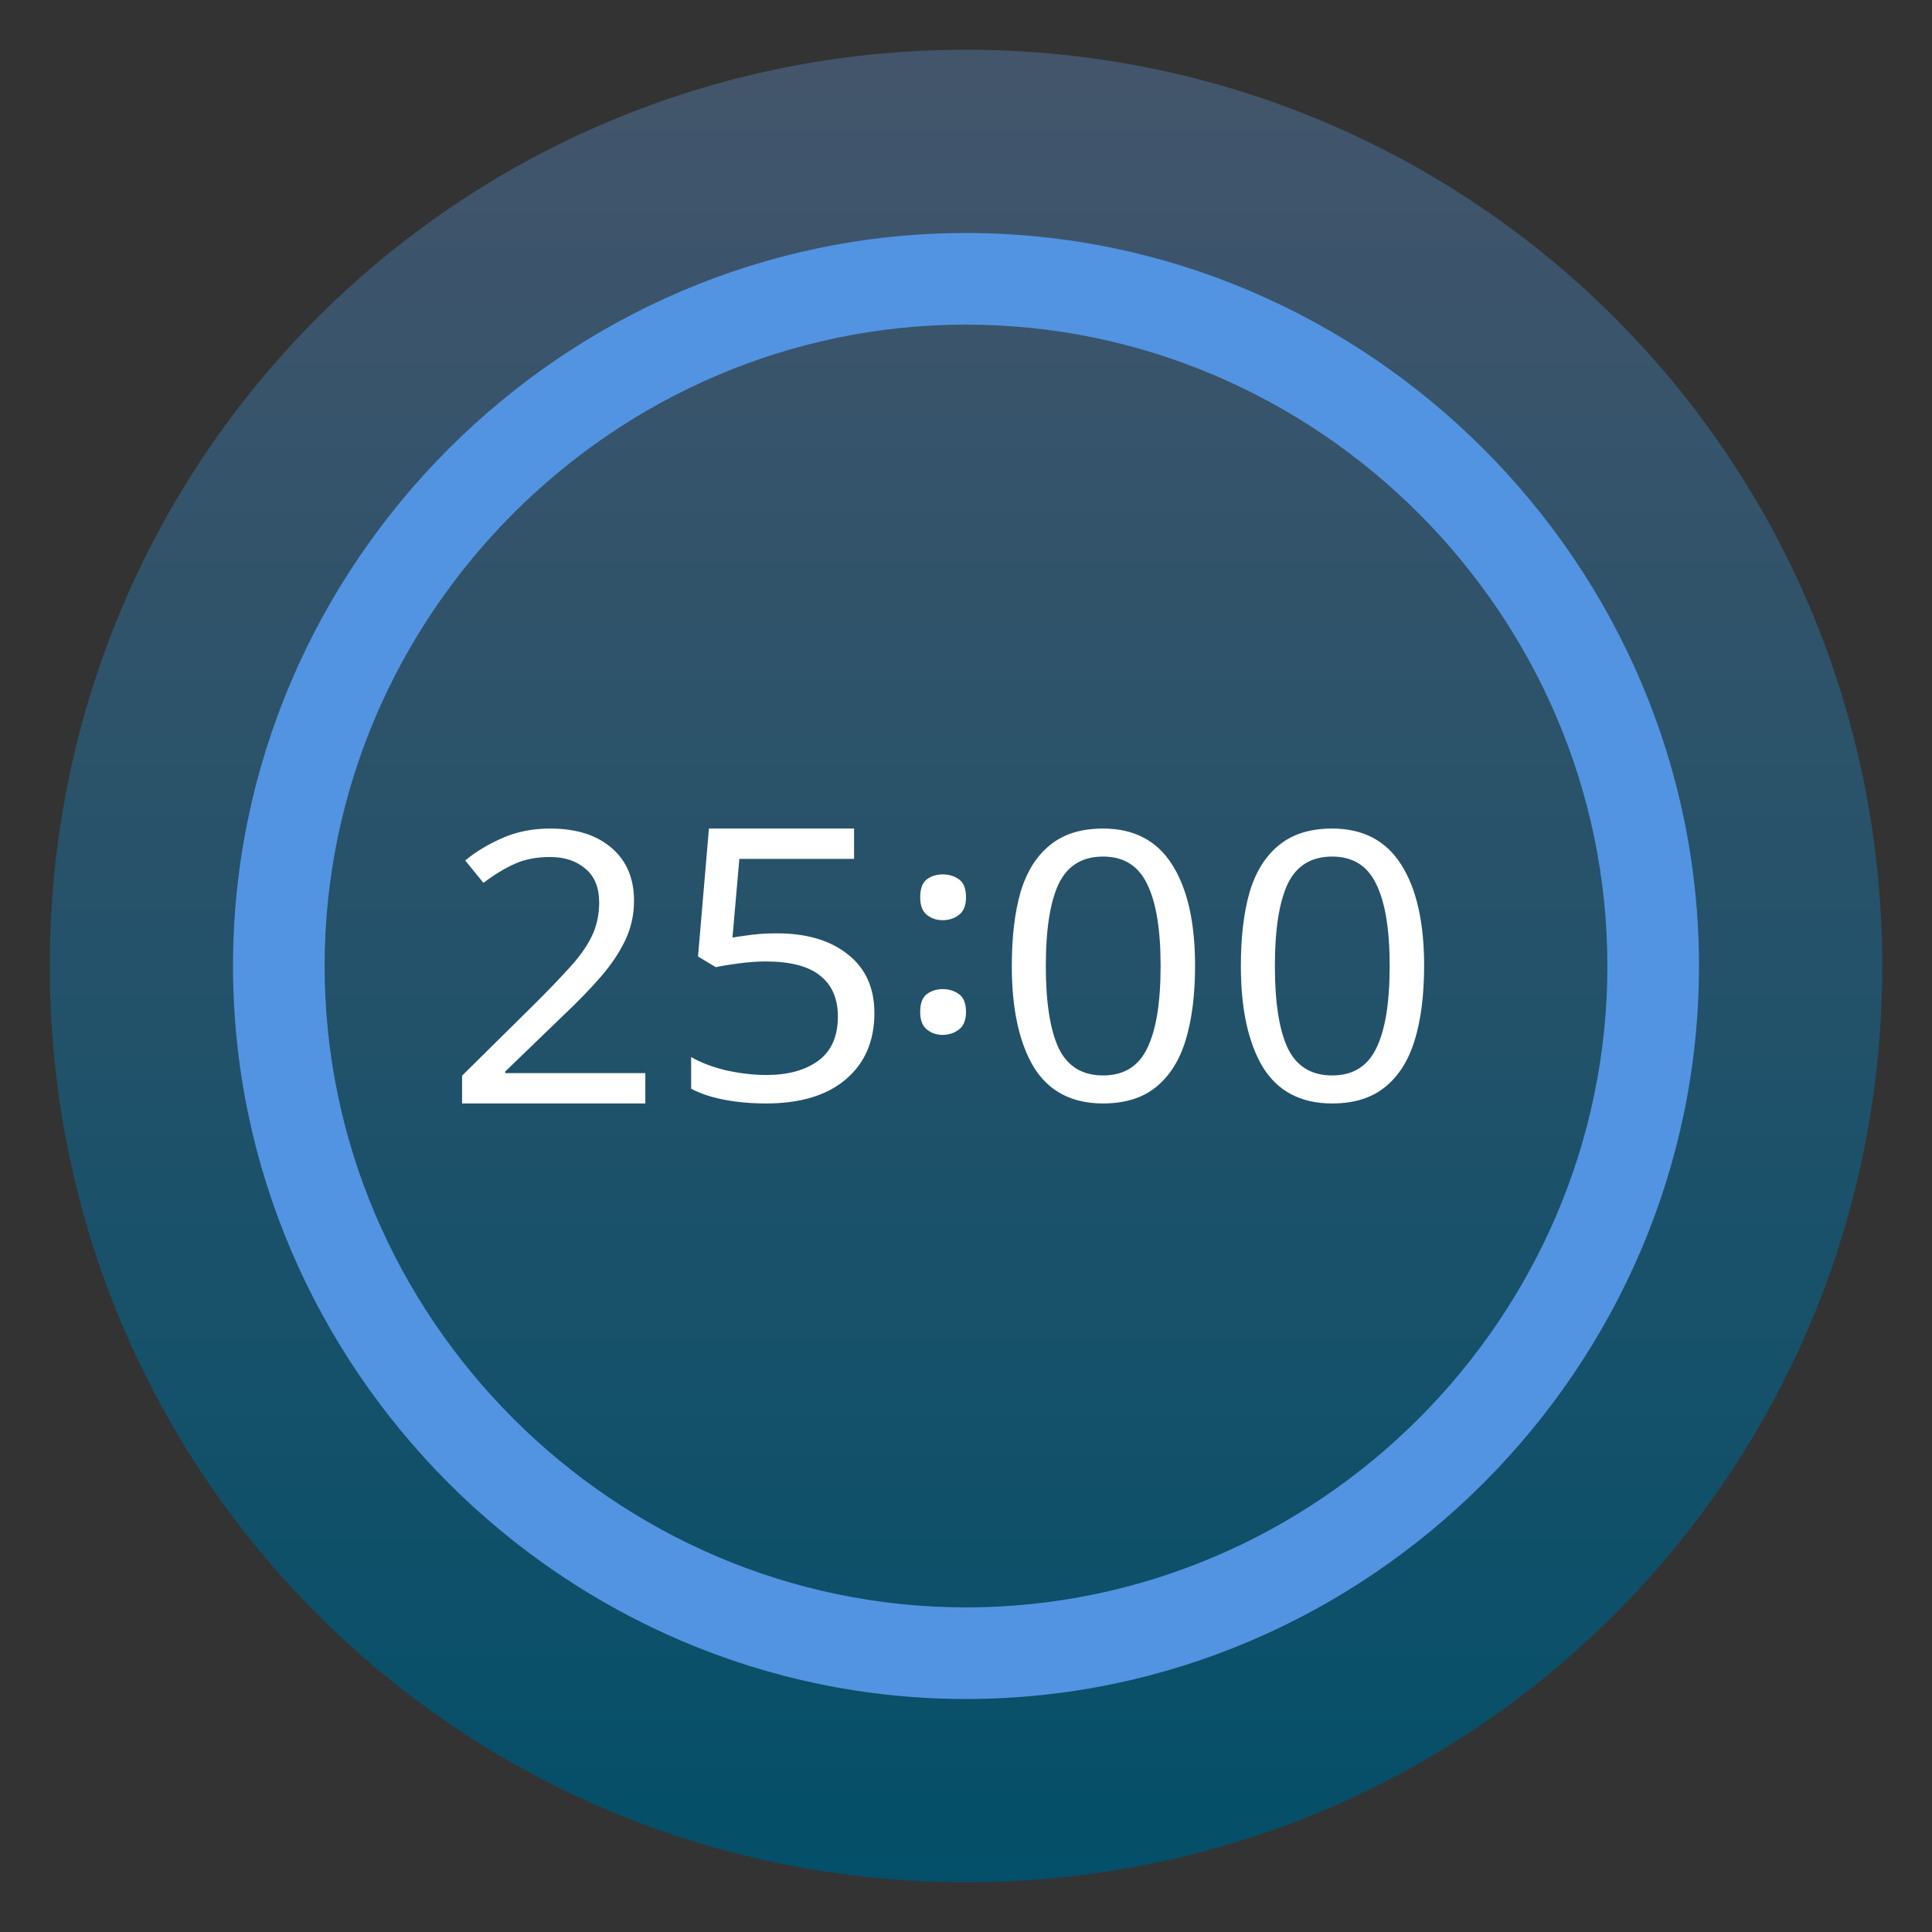
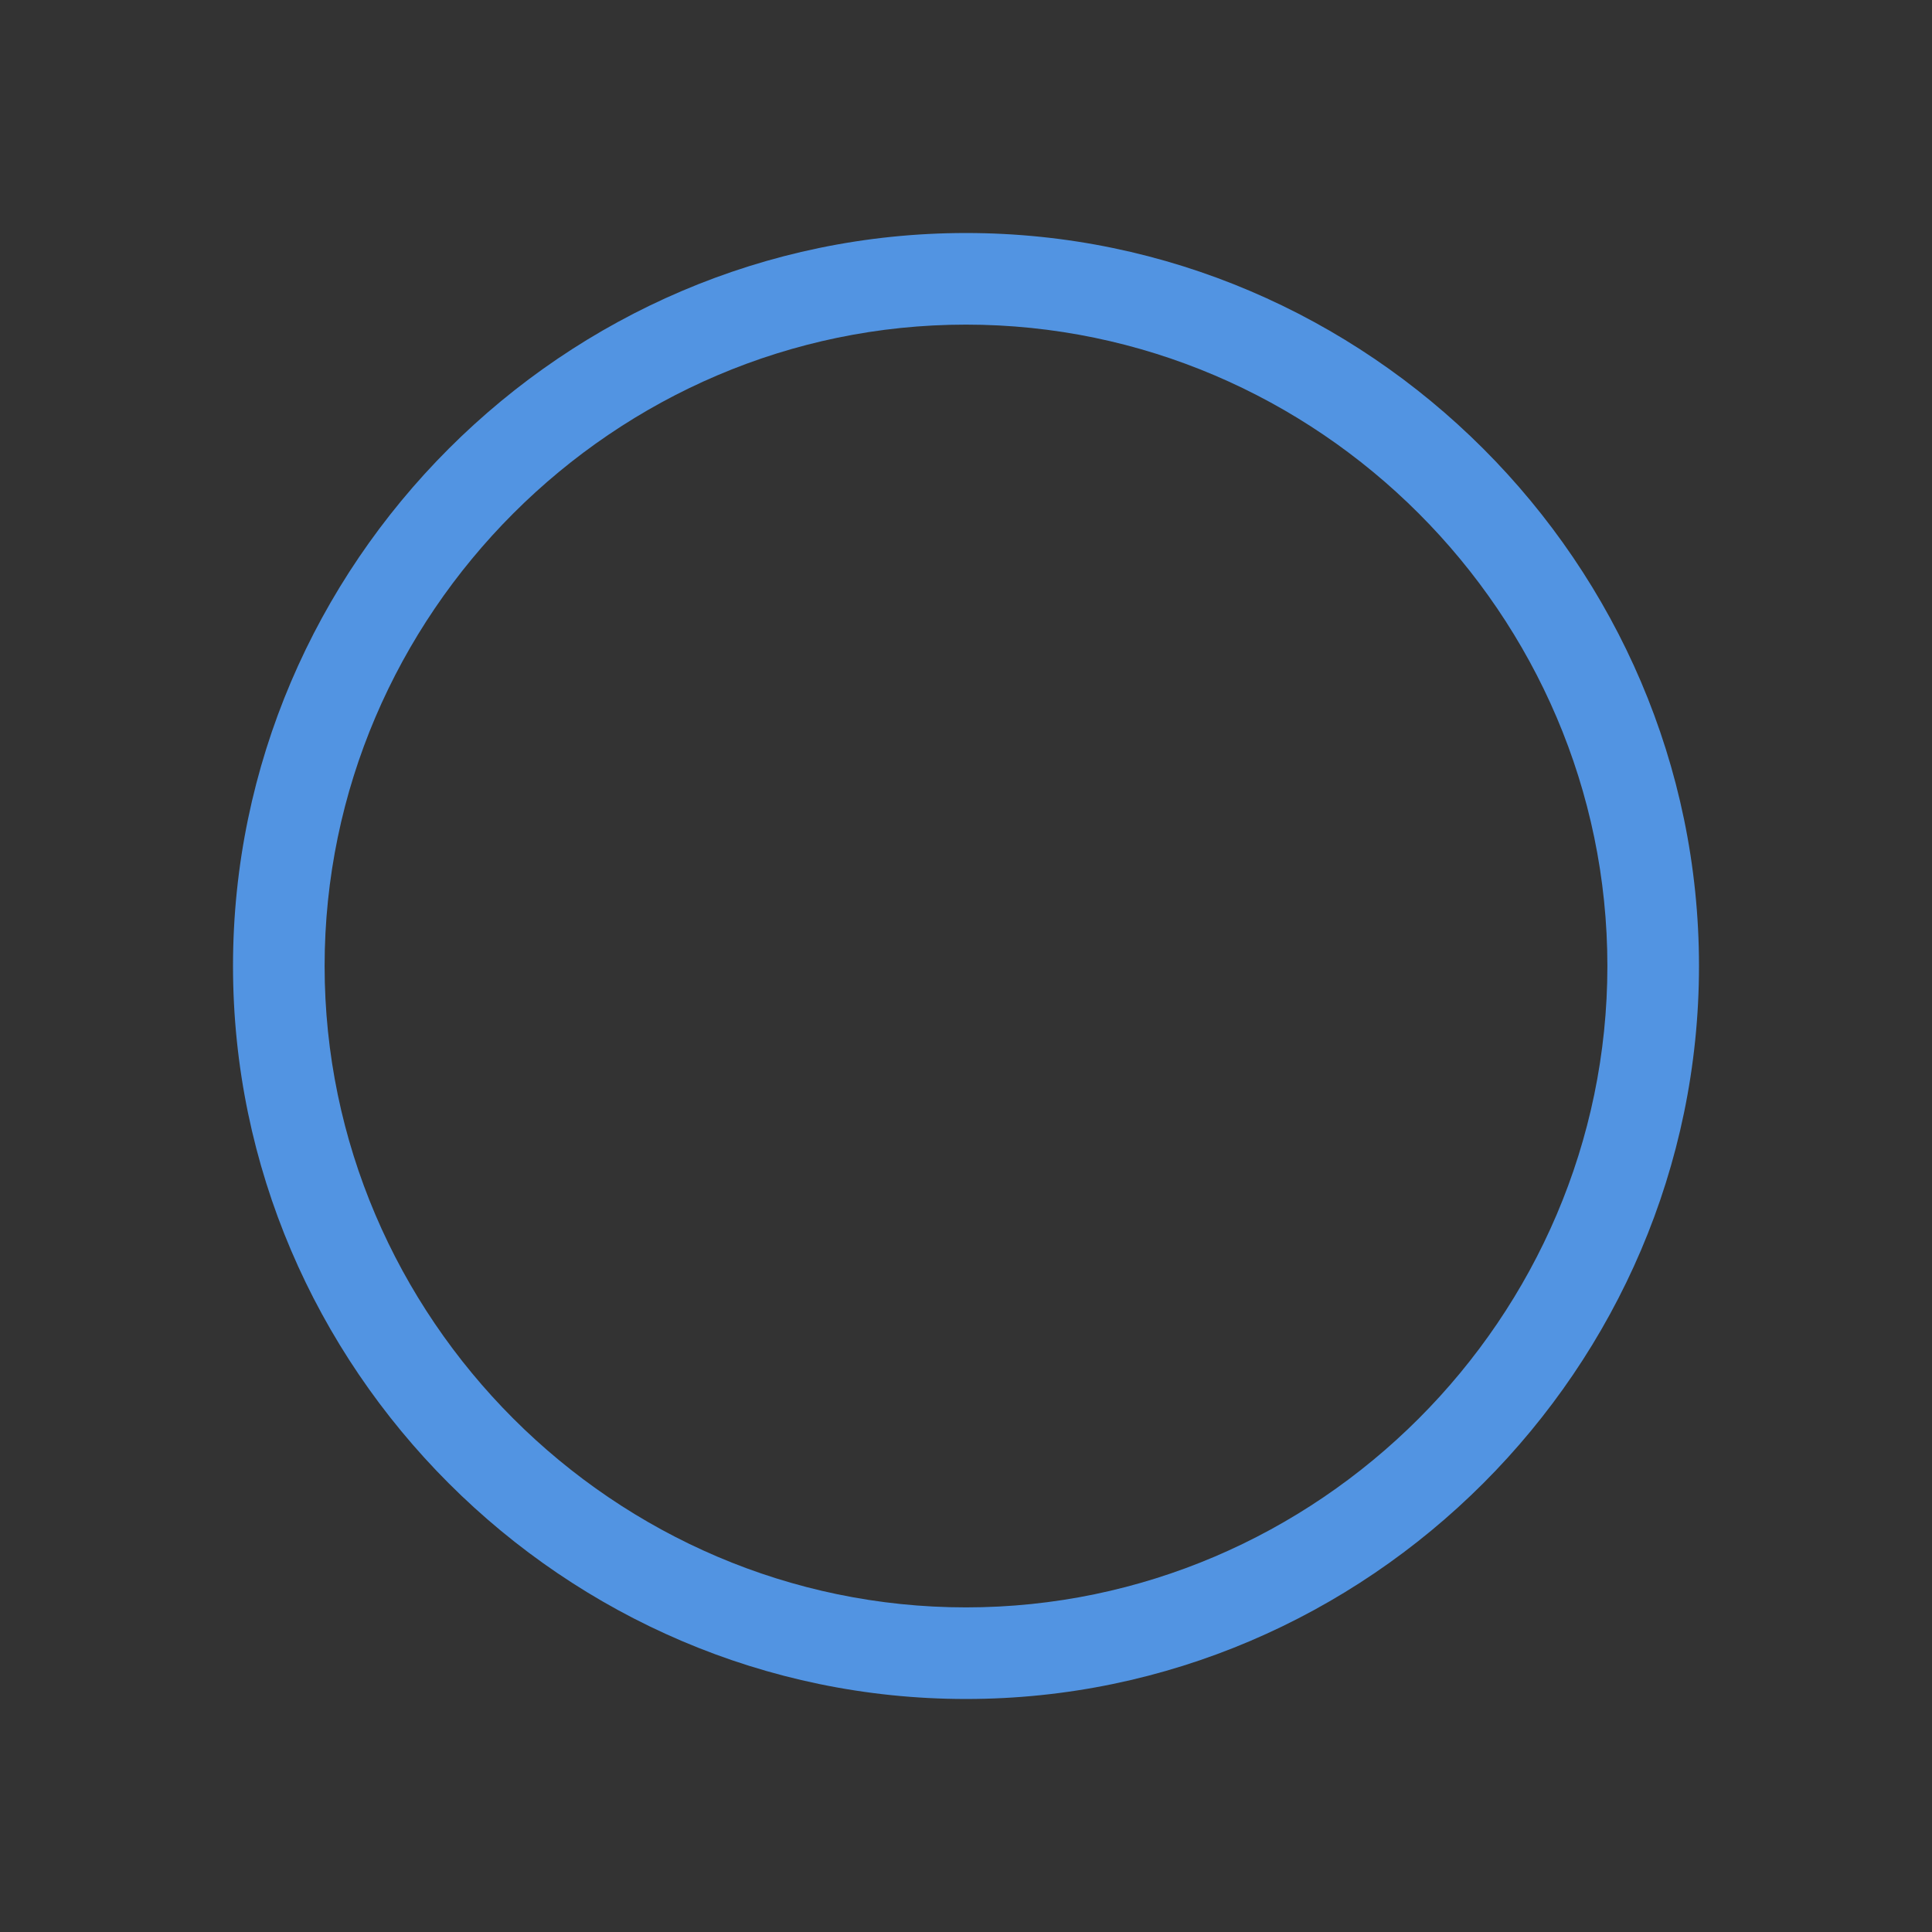
<svg xmlns="http://www.w3.org/2000/svg" clip-rule="evenodd" fill-rule="evenodd" stroke-linejoin="round" stroke-miterlimit="2" viewBox="0 0 48 48">
  <rect x="0" y="0" width="48" height="48" fill="#333333" stroke="none" />
  <linearGradient id="a" x2="1" gradientTransform="matrix(0 -45.521 45.521 0 23.431 46.757)" gradientUnits="userSpaceOnUse">
    <stop stop-color="#044f69" offset="0" />
    <stop stop-color="#43556b" offset="1" />
  </linearGradient>
  <g fill-rule="nonzero">
-     <path d="m24 1.236c-12.611 0-22.764 10.153-22.764 22.764s10.153 22.764 22.764 22.764 22.764-10.153 22.764-22.764-10.153-22.764-22.764-22.764z" fill="url(#a)" />
    <path d="m24 5.789c-9.99 0-18.211 8.221-18.211 18.211s8.221 18.211 18.211 18.211 18.211-8.221 18.211-18.211-8.221-18.211-18.211-18.211zm0 2.276c8.742 0 15.935 7.193 15.935 15.935s-7.193 15.935-15.935 15.935-15.935-7.193-15.935-15.935 7.193-15.935 15.935-15.935z" fill="#5294e2" />
-     <path d="m13.67 20.585c-.438 0-.834.079-1.188.236-.347.151-.654.336-.924.556l.453.558c.264-.201.521-.358.772-.471.25-.114.546-.172.887-.172.36 0 .653.099.878.294.225.188.338.467.338.838 0 .308-.063.589-.185.84-.122.252-.305.51-.549.774-.238.264-.528.565-.869.905l-1.803 1.782v.69h4.553v-.754h-3.482v-.038l1.436-1.387c.354-.333.664-.652.927-.954.264-.302.468-.605.616-.913s.222-.64.222-.992c0-.553-.185-.991-.557-1.311-.373-.321-.882-.481-1.525-.481zm3.943 0-.271 3.179.442.265c.148-.032.343-.064.585-.096.242-.031.457-.046.645-.046.624 0 1.08.119 1.369.358.289.232.434.569.434 1.009 0 .497-.165.866-.494 1.105-.322.232-.748.349-1.278.349-.316 0-.649-.038-.998-.114-.343-.081-.634-.193-.876-.331v.785c.221.119.493.21.816.273.322.063.671.094 1.047.094.846 0 1.504-.198 1.974-.594.477-.402.716-.954.716-1.652 0-.629-.222-1.117-.665-1.462-.437-.346-1.02-.518-1.752-.518-.235 0-.45.012-.645.037-.194.026-.35.048-.464.067l.171-1.954h2.85v-.754zm9.793 0c-.545 0-.983.137-1.316.409-.333.267-.578.653-.732 1.161-.147.508-.22 1.122-.22 1.841 0 1.071.182 1.911.547 2.518.371.601.946.901 1.721.901.544 0 .983-.137 1.316-.409.339-.273.584-.664.738-1.172.153-.508.231-1.12.231-1.838 0-1.078-.189-1.916-.567-2.51-.378-.601-.95-.901-1.718-.901zm5.691 0c-.545 0-.983.137-1.316.409-.333.267-.578.653-.732 1.161-.147.508-.22 1.122-.22 1.841 0 1.071.182 1.911.547 2.518.371.601.946.901 1.721.901.544 0 .983-.137 1.316-.409.339-.273.584-.664.738-1.172.153-.508.231-1.12.231-1.838 0-1.078-.189-1.916-.567-2.51-.378-.601-.95-.901-1.718-.901zm-5.691.696c.512 0 .876.228 1.093.68.225.453.336 1.13.336 2.035 0 .916-.111 1.601-.336 2.054-.217.446-.581.669-1.093.669-.519 0-.887-.228-1.105-.68-.211-.453-.318-1.133-.318-2.043 0-.905.107-1.582.318-2.035.218-.452.586-.68 1.105-.68zm5.691 0c.512 0 .876.228 1.093.68.225.453.336 1.13.336 2.035 0 .916-.111 1.601-.336 2.054-.217.446-.581.669-1.093.669-.519 0-.887-.228-1.105-.68-.211-.453-.318-1.133-.318-2.043 0-.905.107-1.582.318-2.035.218-.452.586-.68 1.105-.68zm-9.675.443c-.153 0-.286.04-.396.124s-.164.233-.164.445c0 .201.054.346.164.435.11.09.243.134.396.134s.288-.044.405-.134c.116-.089.173-.234.173-.435 0-.212-.057-.361-.173-.445-.117-.084-.252-.124-.405-.124zm0 2.85c-.153 0-.286.042-.396.126-.11.085-.164.23-.164.438 0 .203.054.348.164.438s.243.136.396.136.288-.046.405-.136c.116-.09.173-.235.173-.438 0-.208-.057-.353-.173-.438-.117-.084-.252-.126-.405-.126z" fill="#fff" />
  </g>
</svg>